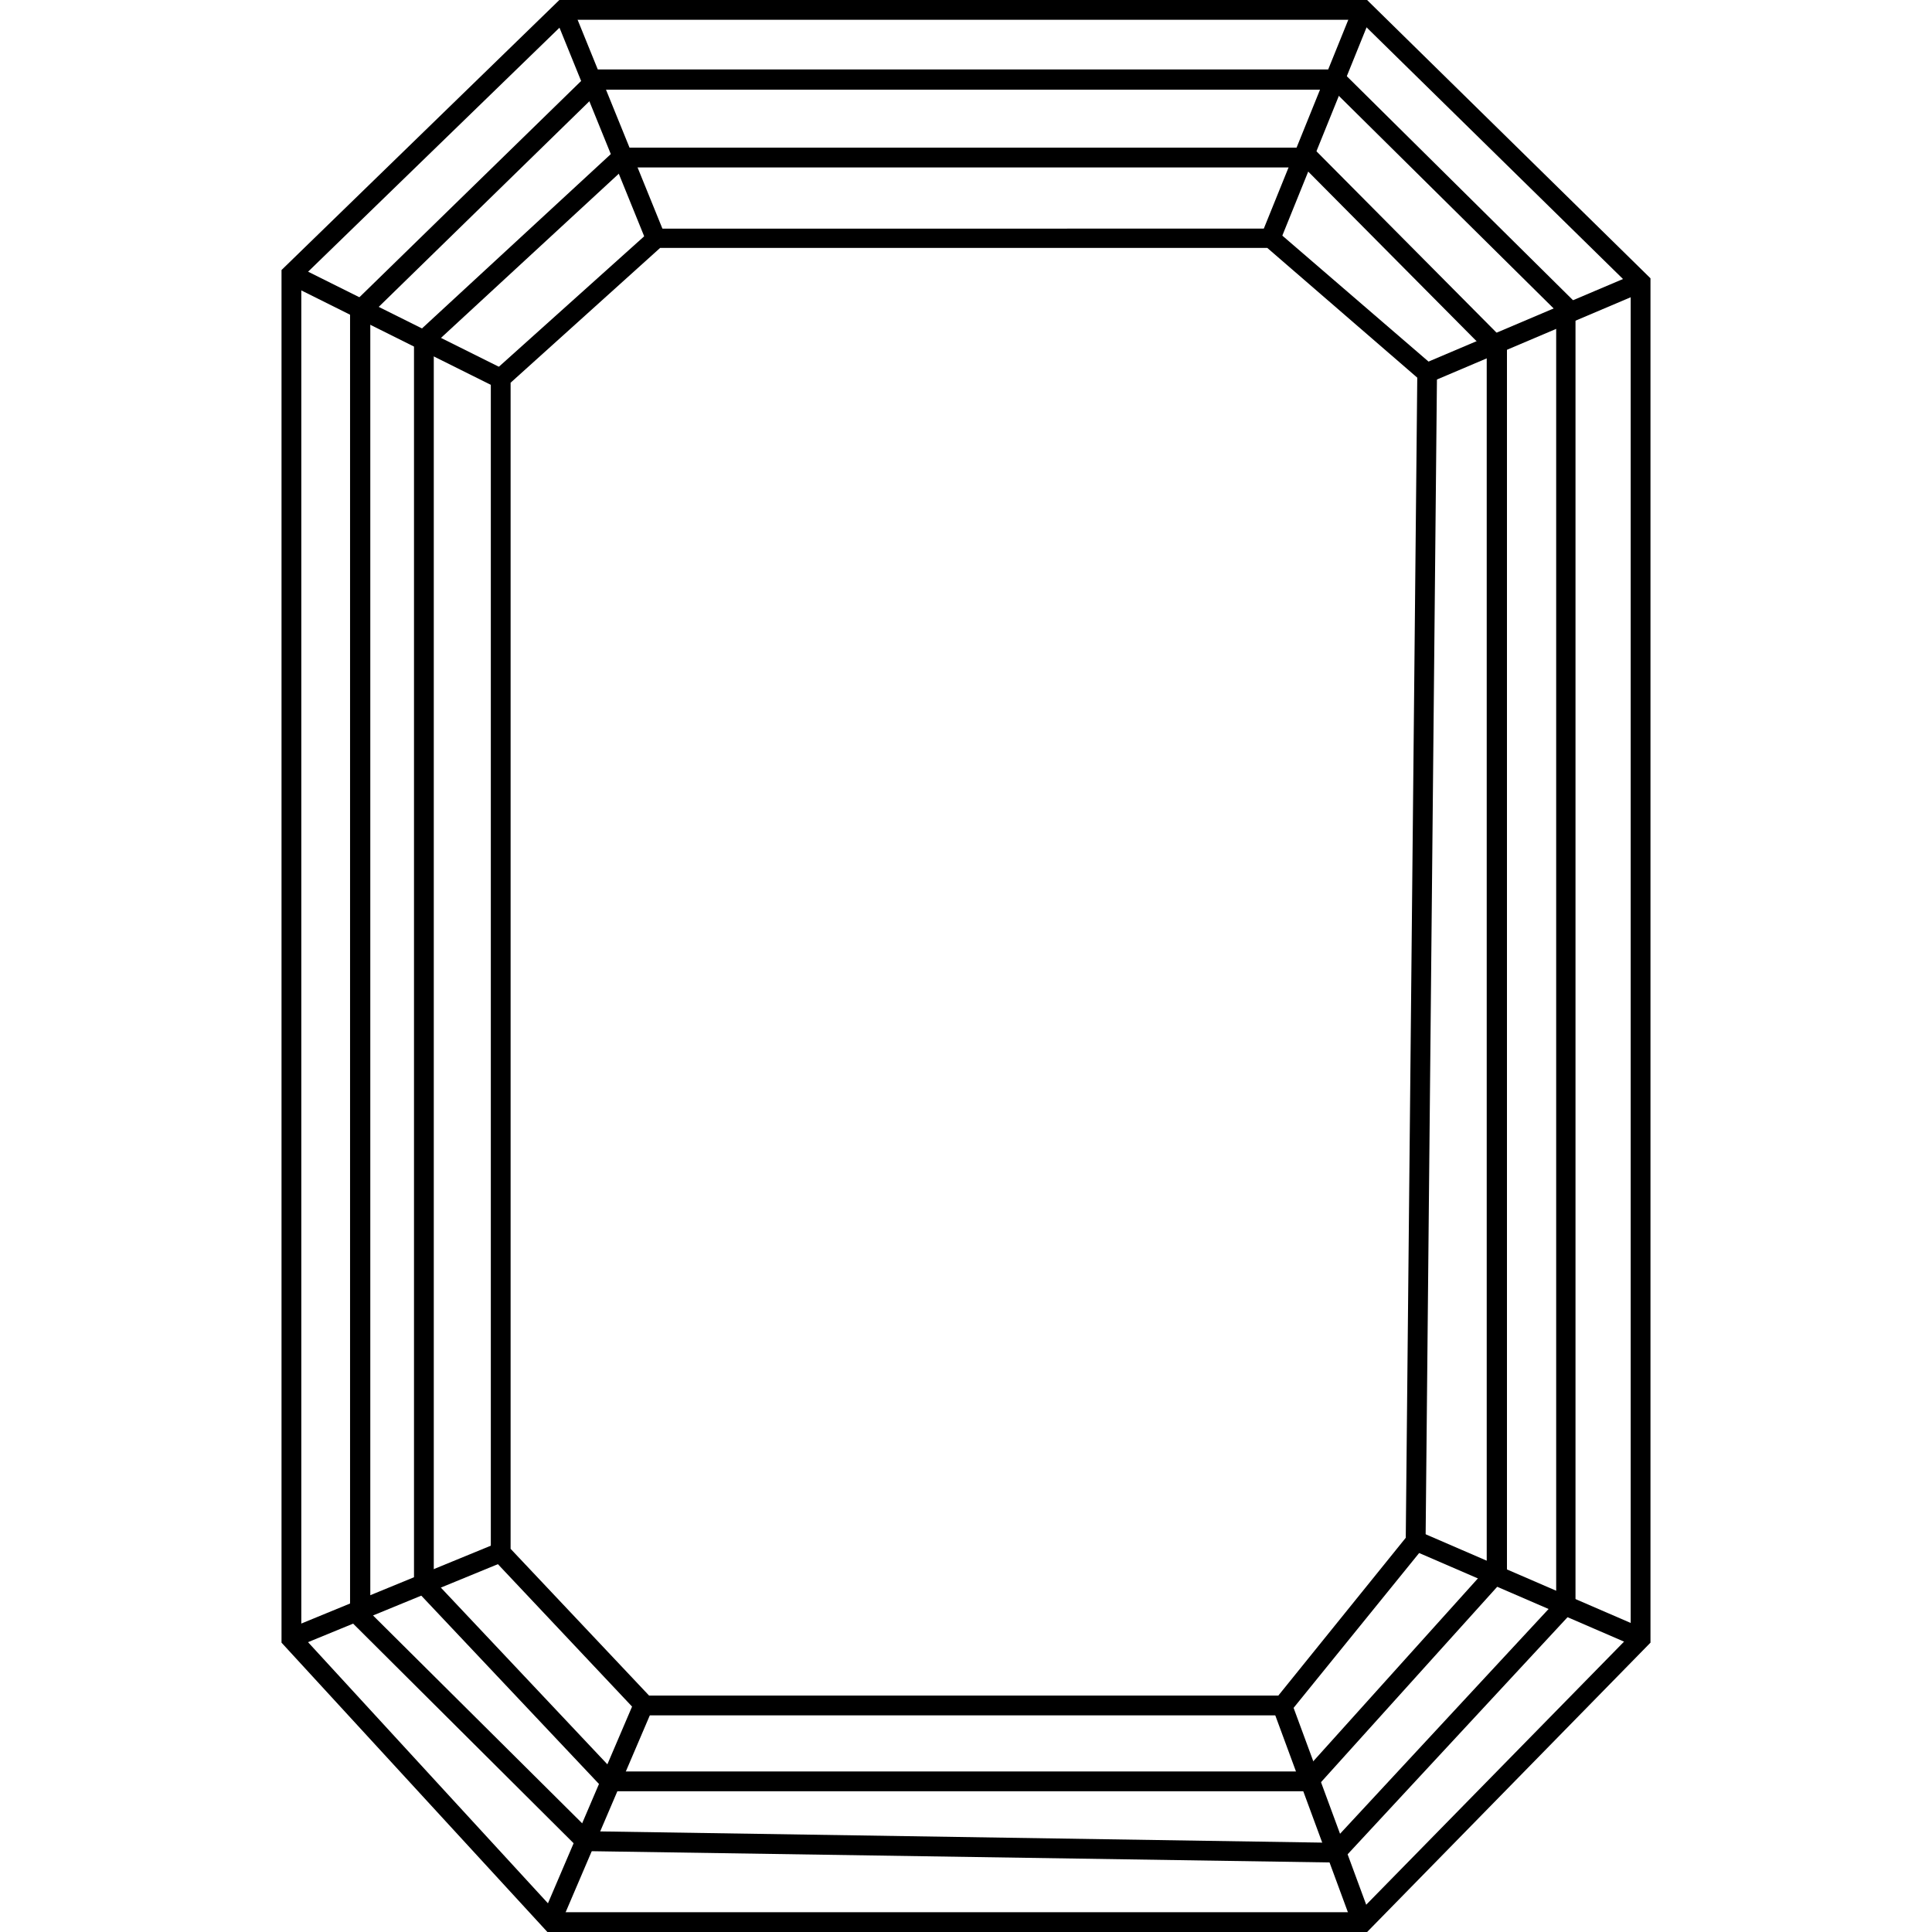
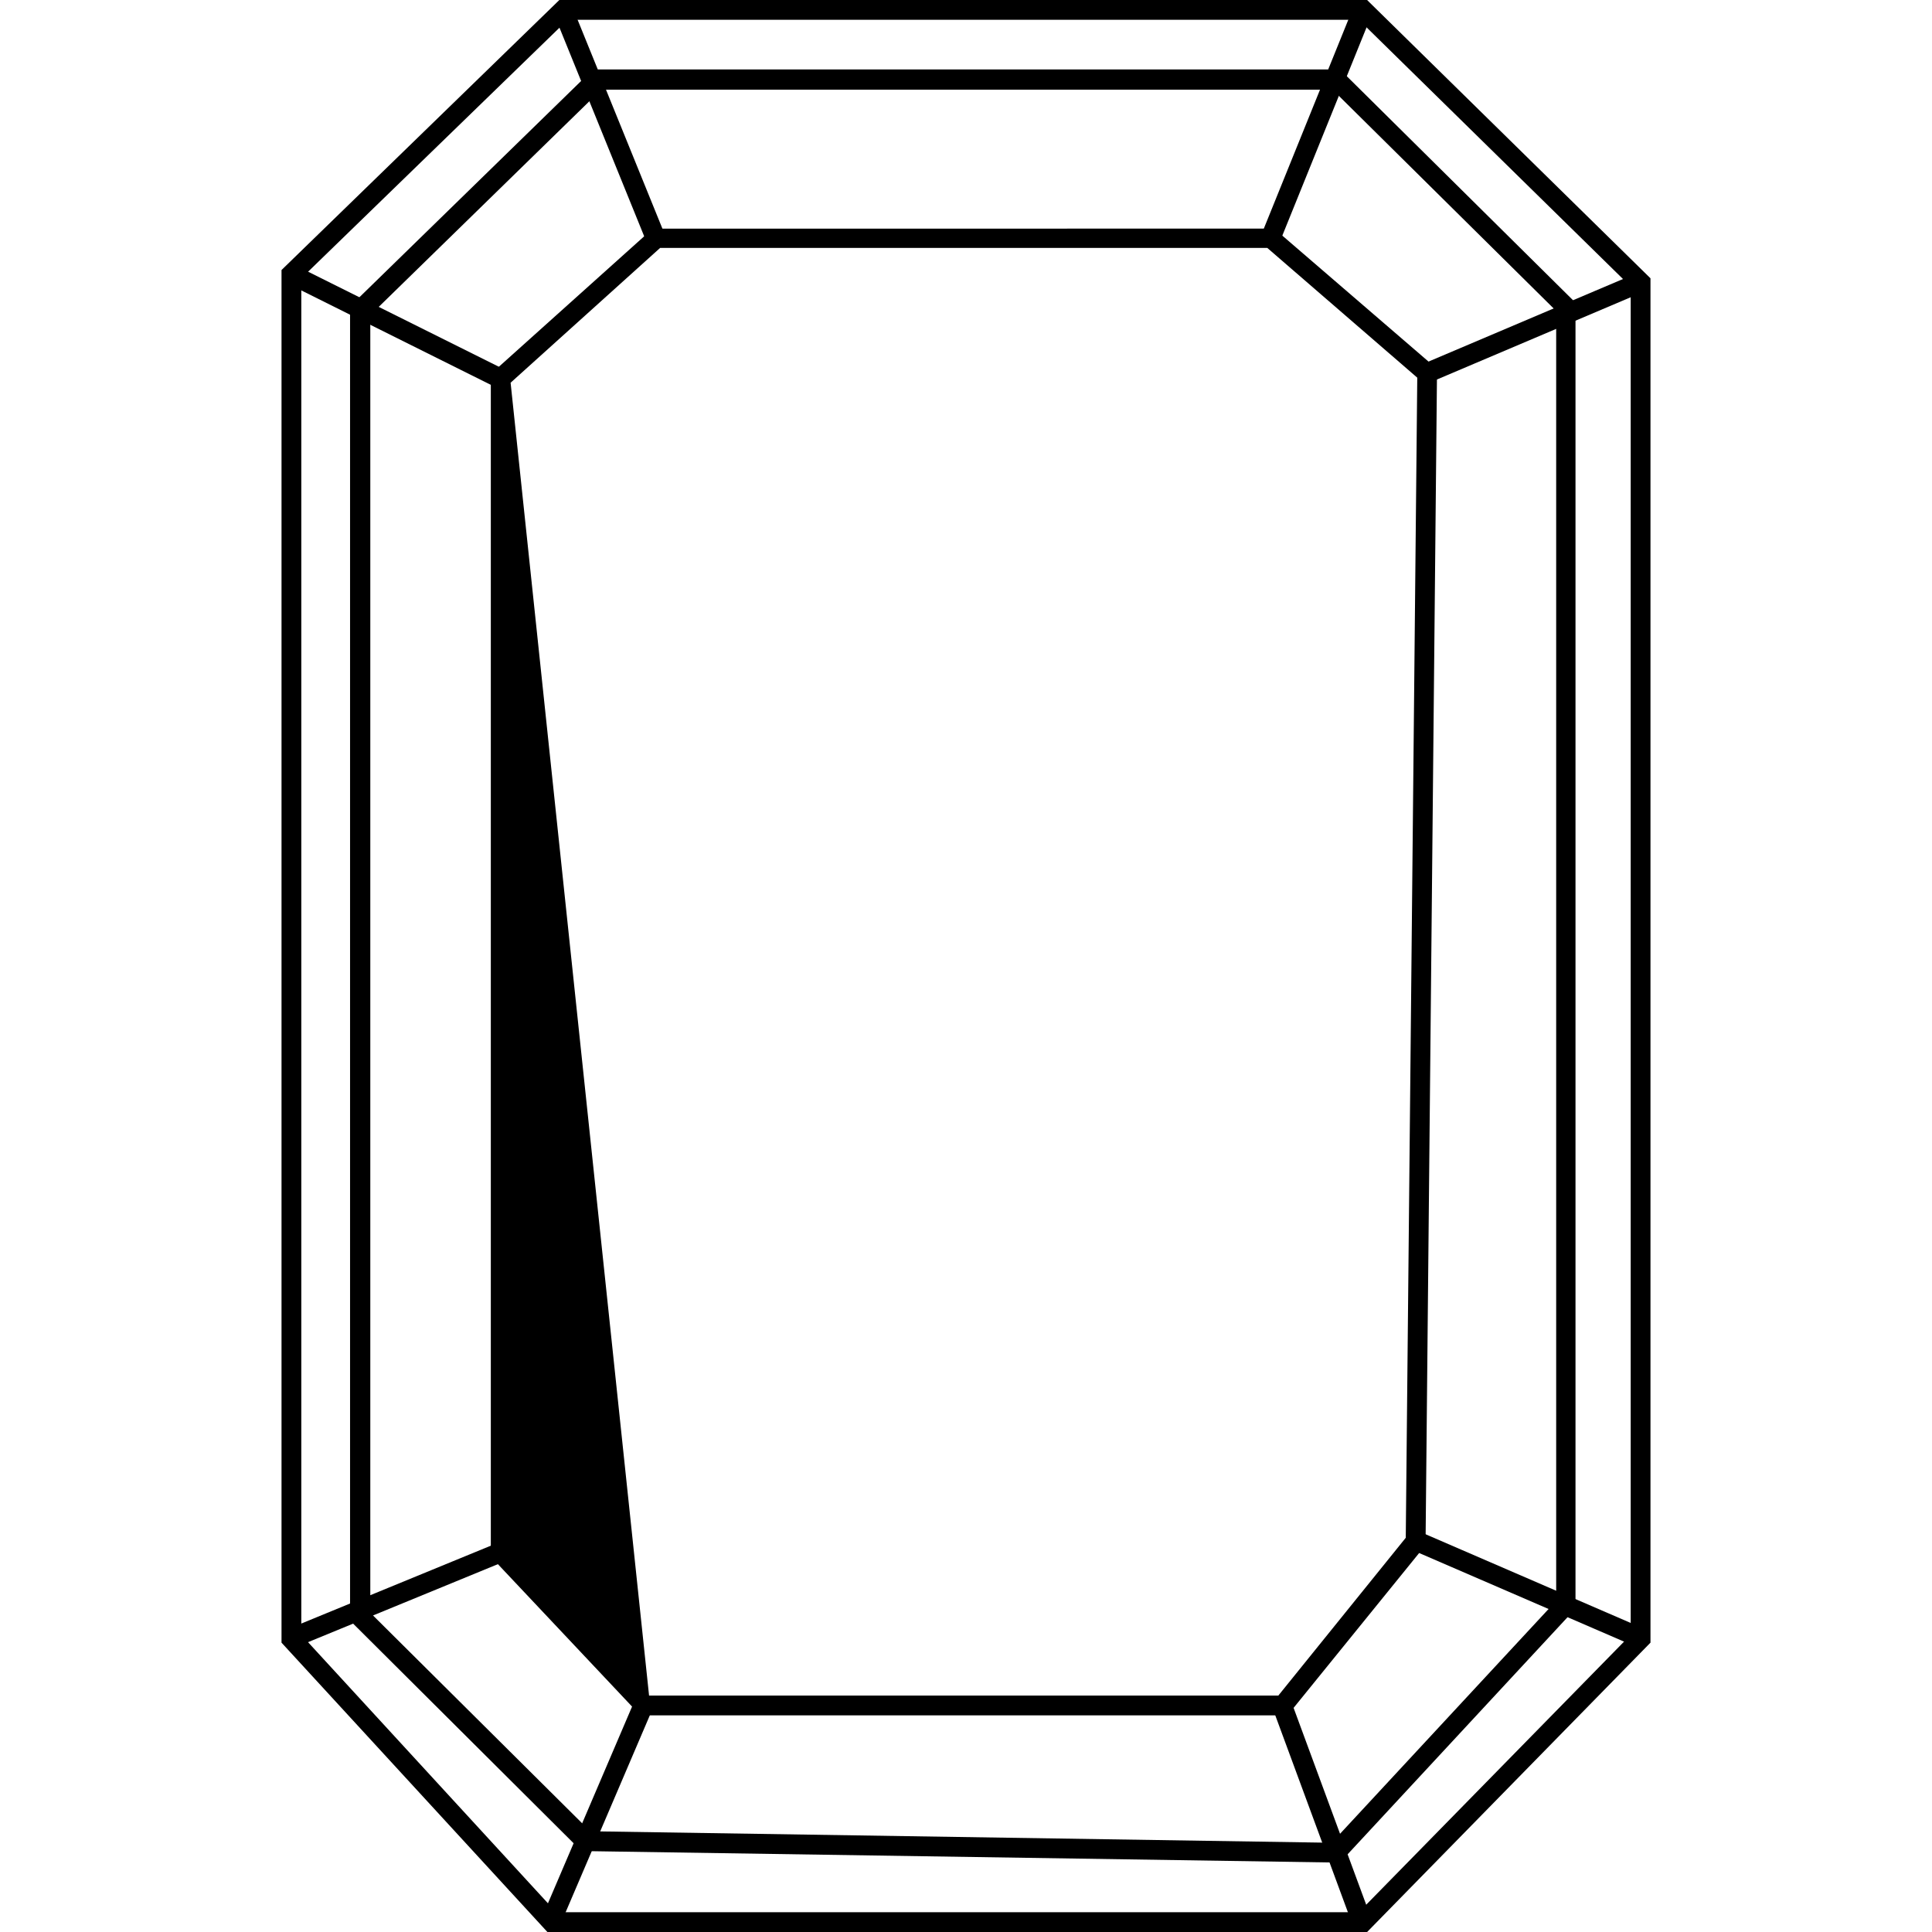
<svg xmlns="http://www.w3.org/2000/svg" version="1.1" id="Layer_1" x="0px" y="0px" viewBox="0 0 42 42" style="enable-background:new 0 0 42 42;" xml:space="preserve">
  <style type="text/css">
	.st0{fill:none;stroke:#000000;stroke-width:3;stroke-miterlimit:10;}
	.st1{fill:none;stroke:#000000;stroke-width:2;stroke-miterlimit:10;}
	.st2{fill:none;stroke:#000000;stroke-width:4;stroke-miterlimit:10;}
	.st3{stroke:#000000;stroke-width:2;stroke-miterlimit:10;}
	.st4{fill:none;stroke:#E5E0E5;stroke-width:15;stroke-miterlimit:10;}
	.st5{fill:#E5E0E5;}
	.st6{fill:none;stroke:#FDBE10;stroke-width:15;stroke-miterlimit:10;}
	.st7{fill:#FDBE10;}
	.st8{fill:none;stroke:#E0BDB7;stroke-width:15;stroke-miterlimit:10;}
	.st9{fill:#E0BDB7;}
	.st10{fill:none;stroke:#231F20;stroke-width:5;stroke-miterlimit:10;}
</style>
  <g>
    <g>
      <path d="M29.72,42H11.9l-5.78-6.29V5.87L12.16,0h17.56l0.06,0.06l6.1,5.99v29.66L29.72,42z M12.09,41.57h17.45l5.91-6.03V6.23    l-5.91-5.8H12.34L6.55,6.05v29.49L12.09,41.57z" />
    </g>
    <g>
      <path d="M29.13,40.49l-0.1,0l-16.39-0.25l-5.03-5.01V6.66l5.28-5.15h16.24l5.12,5.07l0,28.39L29.13,40.49z M12.83,39.81    l16.12,0.25l4.88-5.26l0-28.04l-4.86-4.81H13.07l-5.02,4.9v28.21L12.83,39.81z" />
    </g>
    <g>
-       <path d="M28.54,38.94H13.17L9,34.52V7.3l4.43-4.09h15.11l4.22,4.25v26.8L28.54,38.94z M13.35,38.51h15l3.97-4.41V7.64l-3.97-4    H13.6L9.43,7.49v26.86L13.35,38.51z" />
-     </g>
+       </g>
    <g>
-       <path d="M27.99,37.29H13.92l-3.25-3.45V8.13l3.52-3.16H27.7l3.54,3.05l-0.25,25.57L27.99,37.29z M14.11,36.86h13.68l2.77-3.43    l0.25-25.22l-3.26-2.82H14.35L11.1,8.32v25.35L14.11,36.86z" />
+       <path d="M27.99,37.29H13.92l-3.25-3.45V8.13l3.52-3.16H27.7l3.54,3.05l-0.25,25.57L27.99,37.29z M14.11,36.86h13.68l2.77-3.43    l0.25-25.22l-3.26-2.82H14.35L11.1,8.32L14.11,36.86z" />
    </g>
    <g>
      <rect x="13.04" y="0.02" transform="matrix(0.926 -0.376 0.376 0.926 -0.041 5.188)" width="0.43" height="5.36" />
    </g>
    <g>
      <rect x="8.39" y="4.55" transform="matrix(0.446 -0.895 0.895 0.446 -1.573 11.639)" width="0.43" height="5.08" />
    </g>
    <g>
      <rect x="25.95" y="2.48" transform="matrix(0.375 -0.927 0.927 0.375 15.392 28.224)" width="5.35" height="0.43" />
    </g>
    <g>
      <rect x="30.82" y="6.91" transform="matrix(0.921 -0.391 0.391 0.921 -0.136 13.591)" width="5.04" height="0.43" />
    </g>
    <g>
      <rect x="33" y="31.9" transform="matrix(0.397 -0.918 0.918 0.397 -11.696 51.321)" width="0.43" height="5.33" />
    </g>
    <g>
      <rect x="28.55" y="36.92" transform="matrix(0.938 -0.346 0.346 0.938 -11.879 12.407)" width="0.43" height="5.02" />
    </g>
    <g>
      <rect x="10.44" y="39.21" transform="matrix(0.393 -0.919 0.919 0.393 -28.361 35.879)" width="5.12" height="0.43" />
    </g>
    <g>
      <rect x="6.15" y="34.47" transform="matrix(0.925 -0.38 0.38 0.925 -12.523 5.864)" width="4.92" height="0.43" />
    </g>
  </g>
</svg>